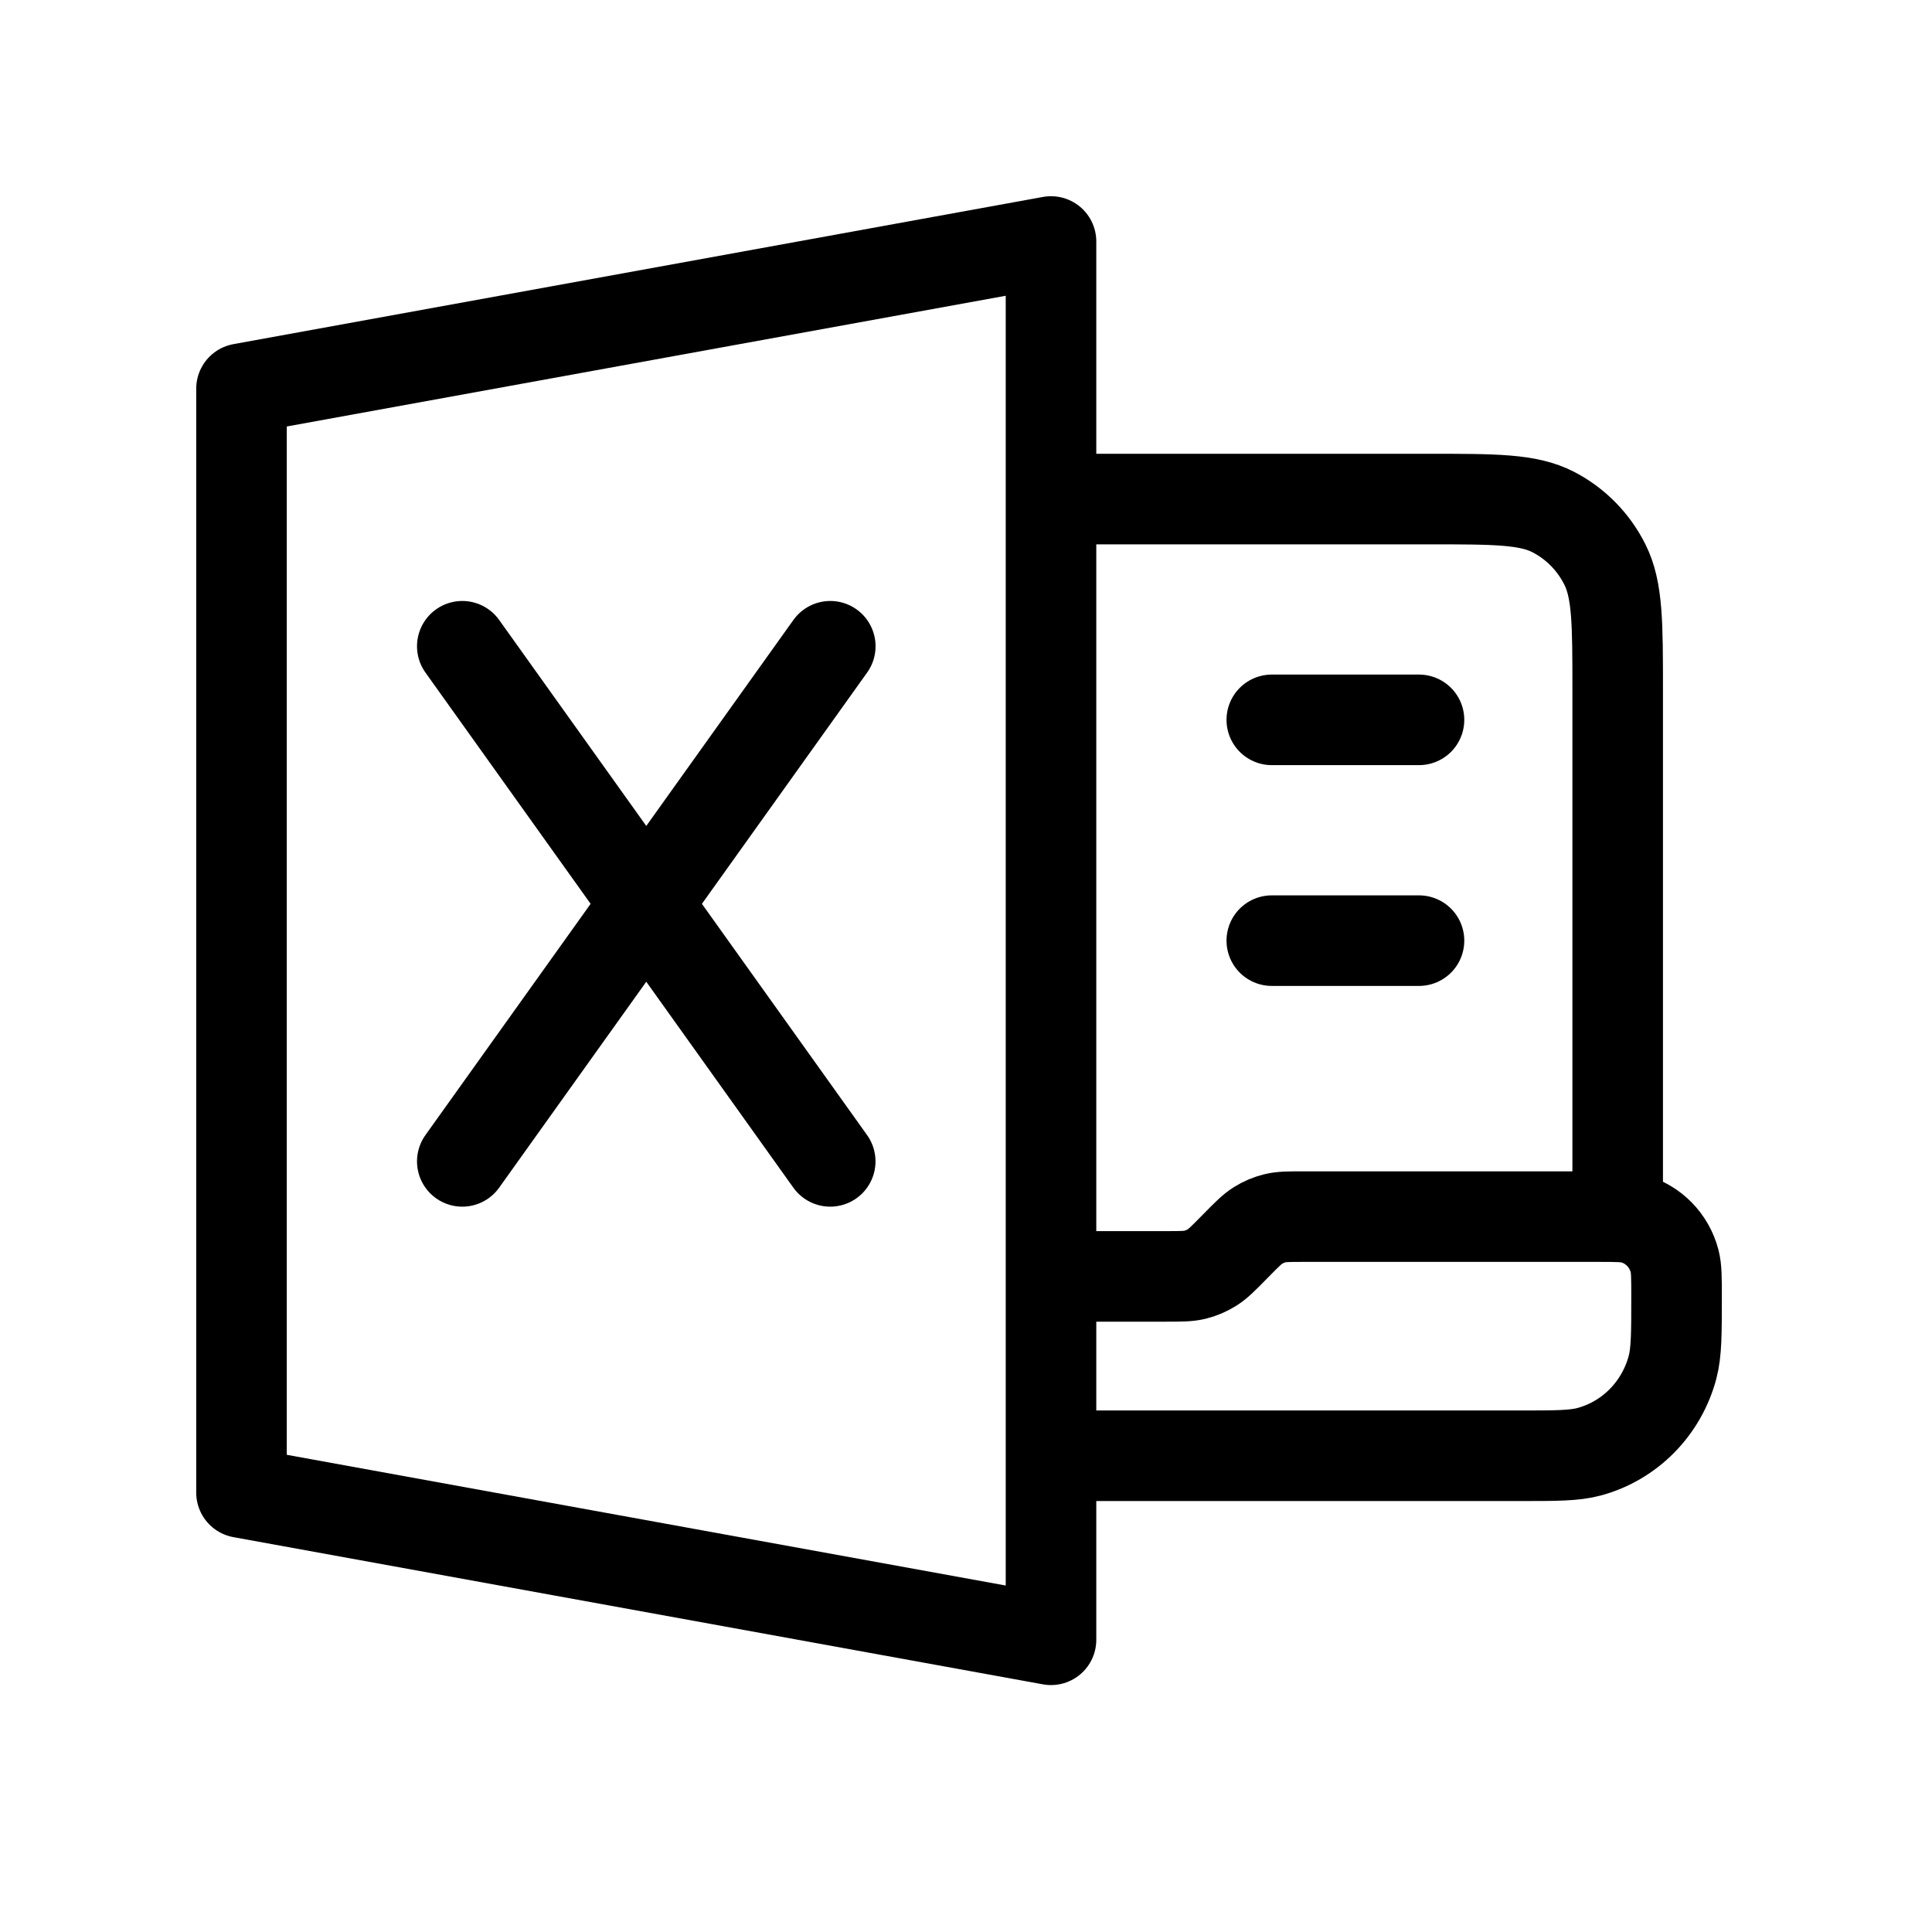
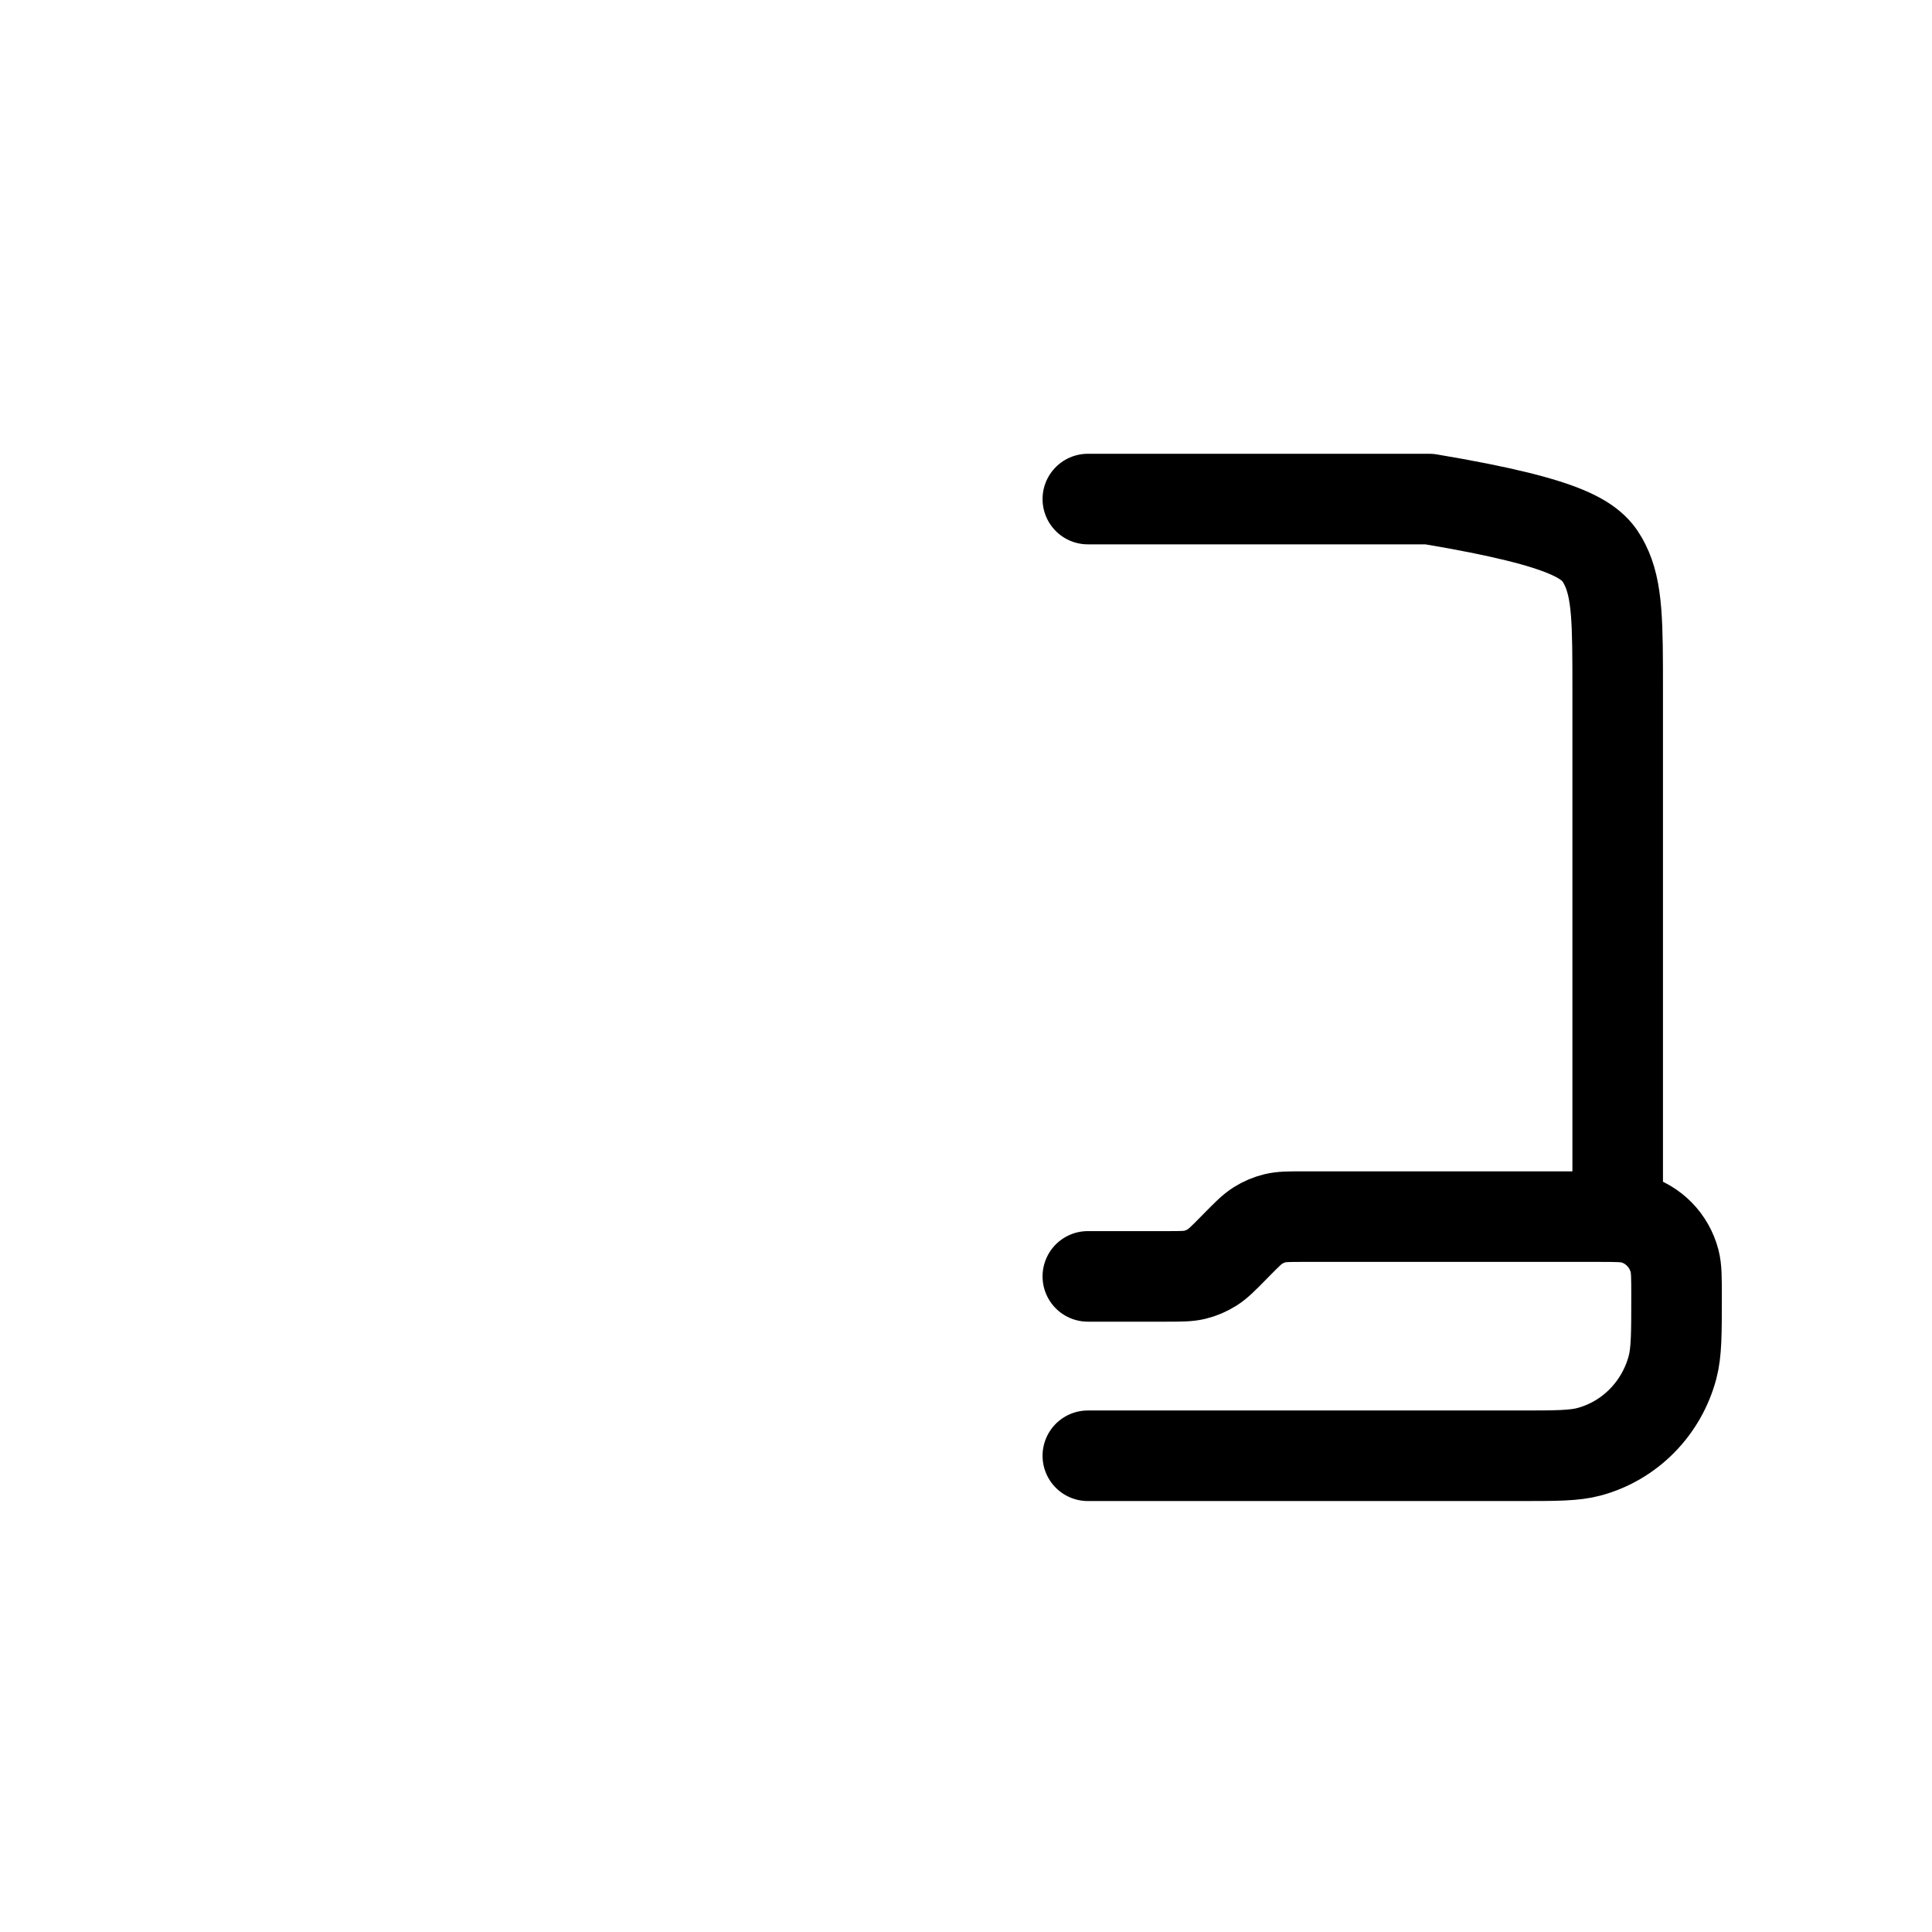
<svg xmlns="http://www.w3.org/2000/svg" width="32" height="32" viewBox="0 0 32 32" fill="none">
-   <path d="M17.408 4L4 6.438V24.722L17.408 27.16V4Z" stroke="black" stroke-width="1.5" stroke-linejoin="round" />
-   <path d="M25.819 20.151H26.469C26.771 20.151 26.922 20.151 27.046 20.184C27.383 20.276 27.646 20.543 27.736 20.885C27.769 21.011 27.769 21.164 27.769 21.471C27.769 22.085 27.769 22.392 27.703 22.644C27.522 23.328 26.997 23.862 26.323 24.045C26.076 24.112 25.773 24.112 25.169 24.112H18.018M18.018 8.266H23.673C24.766 8.266 25.312 8.266 25.729 8.482C26.096 8.672 26.394 8.975 26.581 9.348C26.794 9.771 26.794 10.326 26.794 11.435V20.151H21.589C21.351 20.151 21.232 20.151 21.119 20.178C21.02 20.202 20.925 20.242 20.837 20.297C20.739 20.358 20.655 20.444 20.486 20.615L20.425 20.677C20.256 20.848 20.172 20.934 20.073 20.995C19.986 21.049 19.891 21.09 19.792 21.114C19.679 21.141 19.56 21.141 19.322 21.141H18.018" stroke="black" stroke-width="1.5" stroke-linecap="round" stroke-linejoin="round" />
-   <path d="M7.657 10.704L13.751 19.236" stroke="black" stroke-width="1.5" stroke-linecap="round" />
-   <path d="M13.752 10.704L7.657 19.236" stroke="black" stroke-width="1.5" stroke-linecap="round" />
-   <path d="M21.065 11.923H23.503" stroke="black" stroke-width="1.5" stroke-linecap="round" />
-   <path d="M21.065 15.58H23.503" stroke="black" stroke-width="1.5" stroke-linecap="round" />
+   <path d="M25.819 20.151H26.469C26.771 20.151 26.922 20.151 27.046 20.184C27.383 20.276 27.646 20.543 27.736 20.885C27.769 21.011 27.769 21.164 27.769 21.471C27.769 22.085 27.769 22.392 27.703 22.644C27.522 23.328 26.997 23.862 26.323 24.045C26.076 24.112 25.773 24.112 25.169 24.112H18.018M18.018 8.266H23.673C26.096 8.672 26.394 8.975 26.581 9.348C26.794 9.771 26.794 10.326 26.794 11.435V20.151H21.589C21.351 20.151 21.232 20.151 21.119 20.178C21.02 20.202 20.925 20.242 20.837 20.297C20.739 20.358 20.655 20.444 20.486 20.615L20.425 20.677C20.256 20.848 20.172 20.934 20.073 20.995C19.986 21.049 19.891 21.09 19.792 21.114C19.679 21.141 19.56 21.141 19.322 21.141H18.018" stroke="black" stroke-width="1.5" stroke-linecap="round" stroke-linejoin="round" />
</svg>